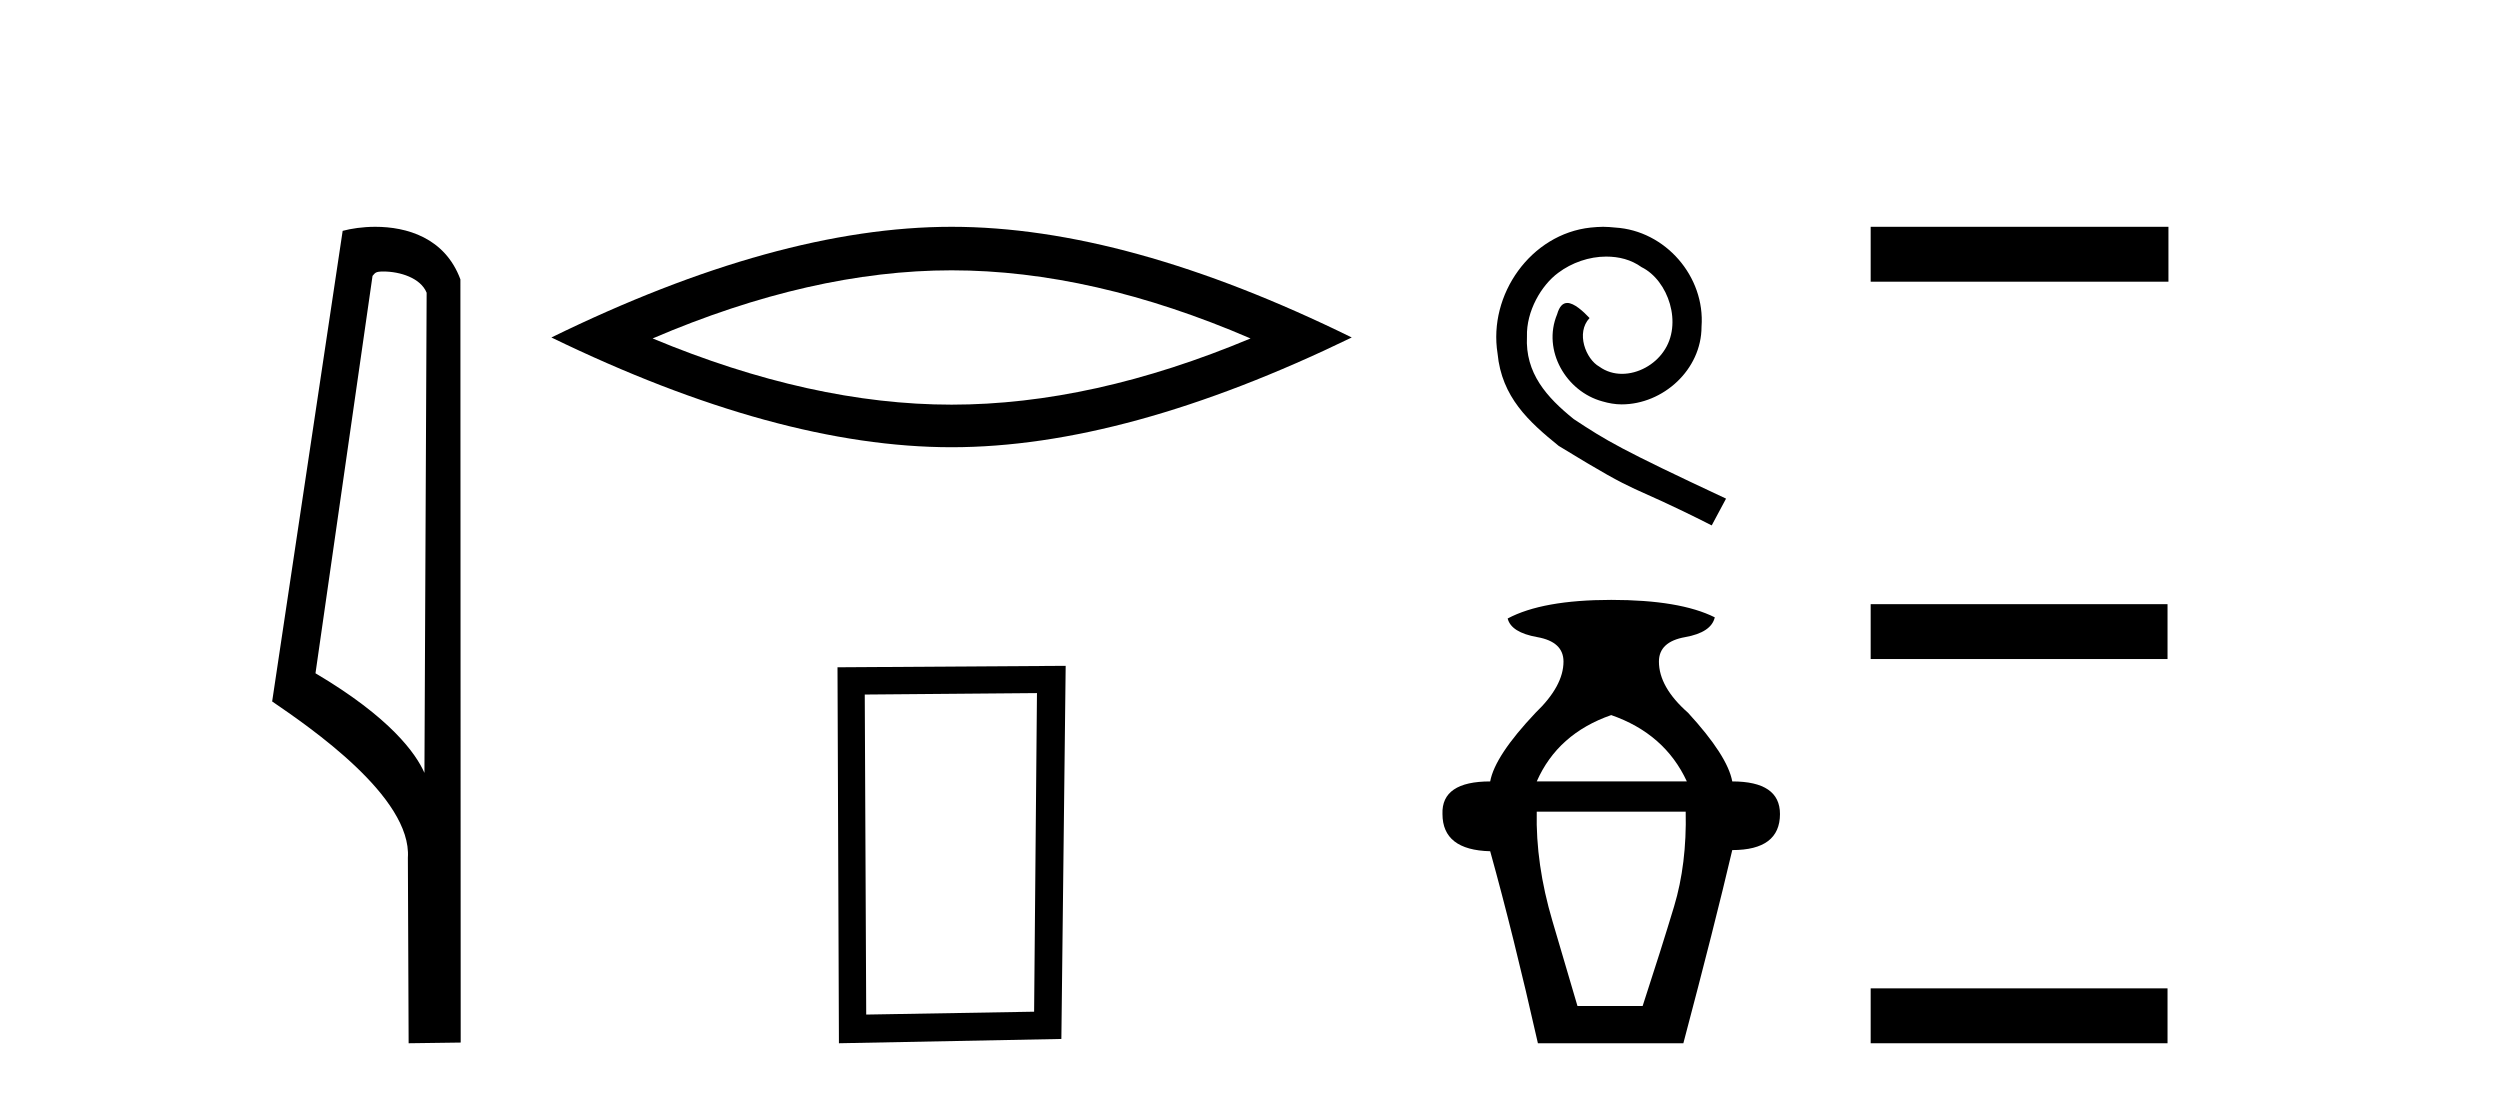
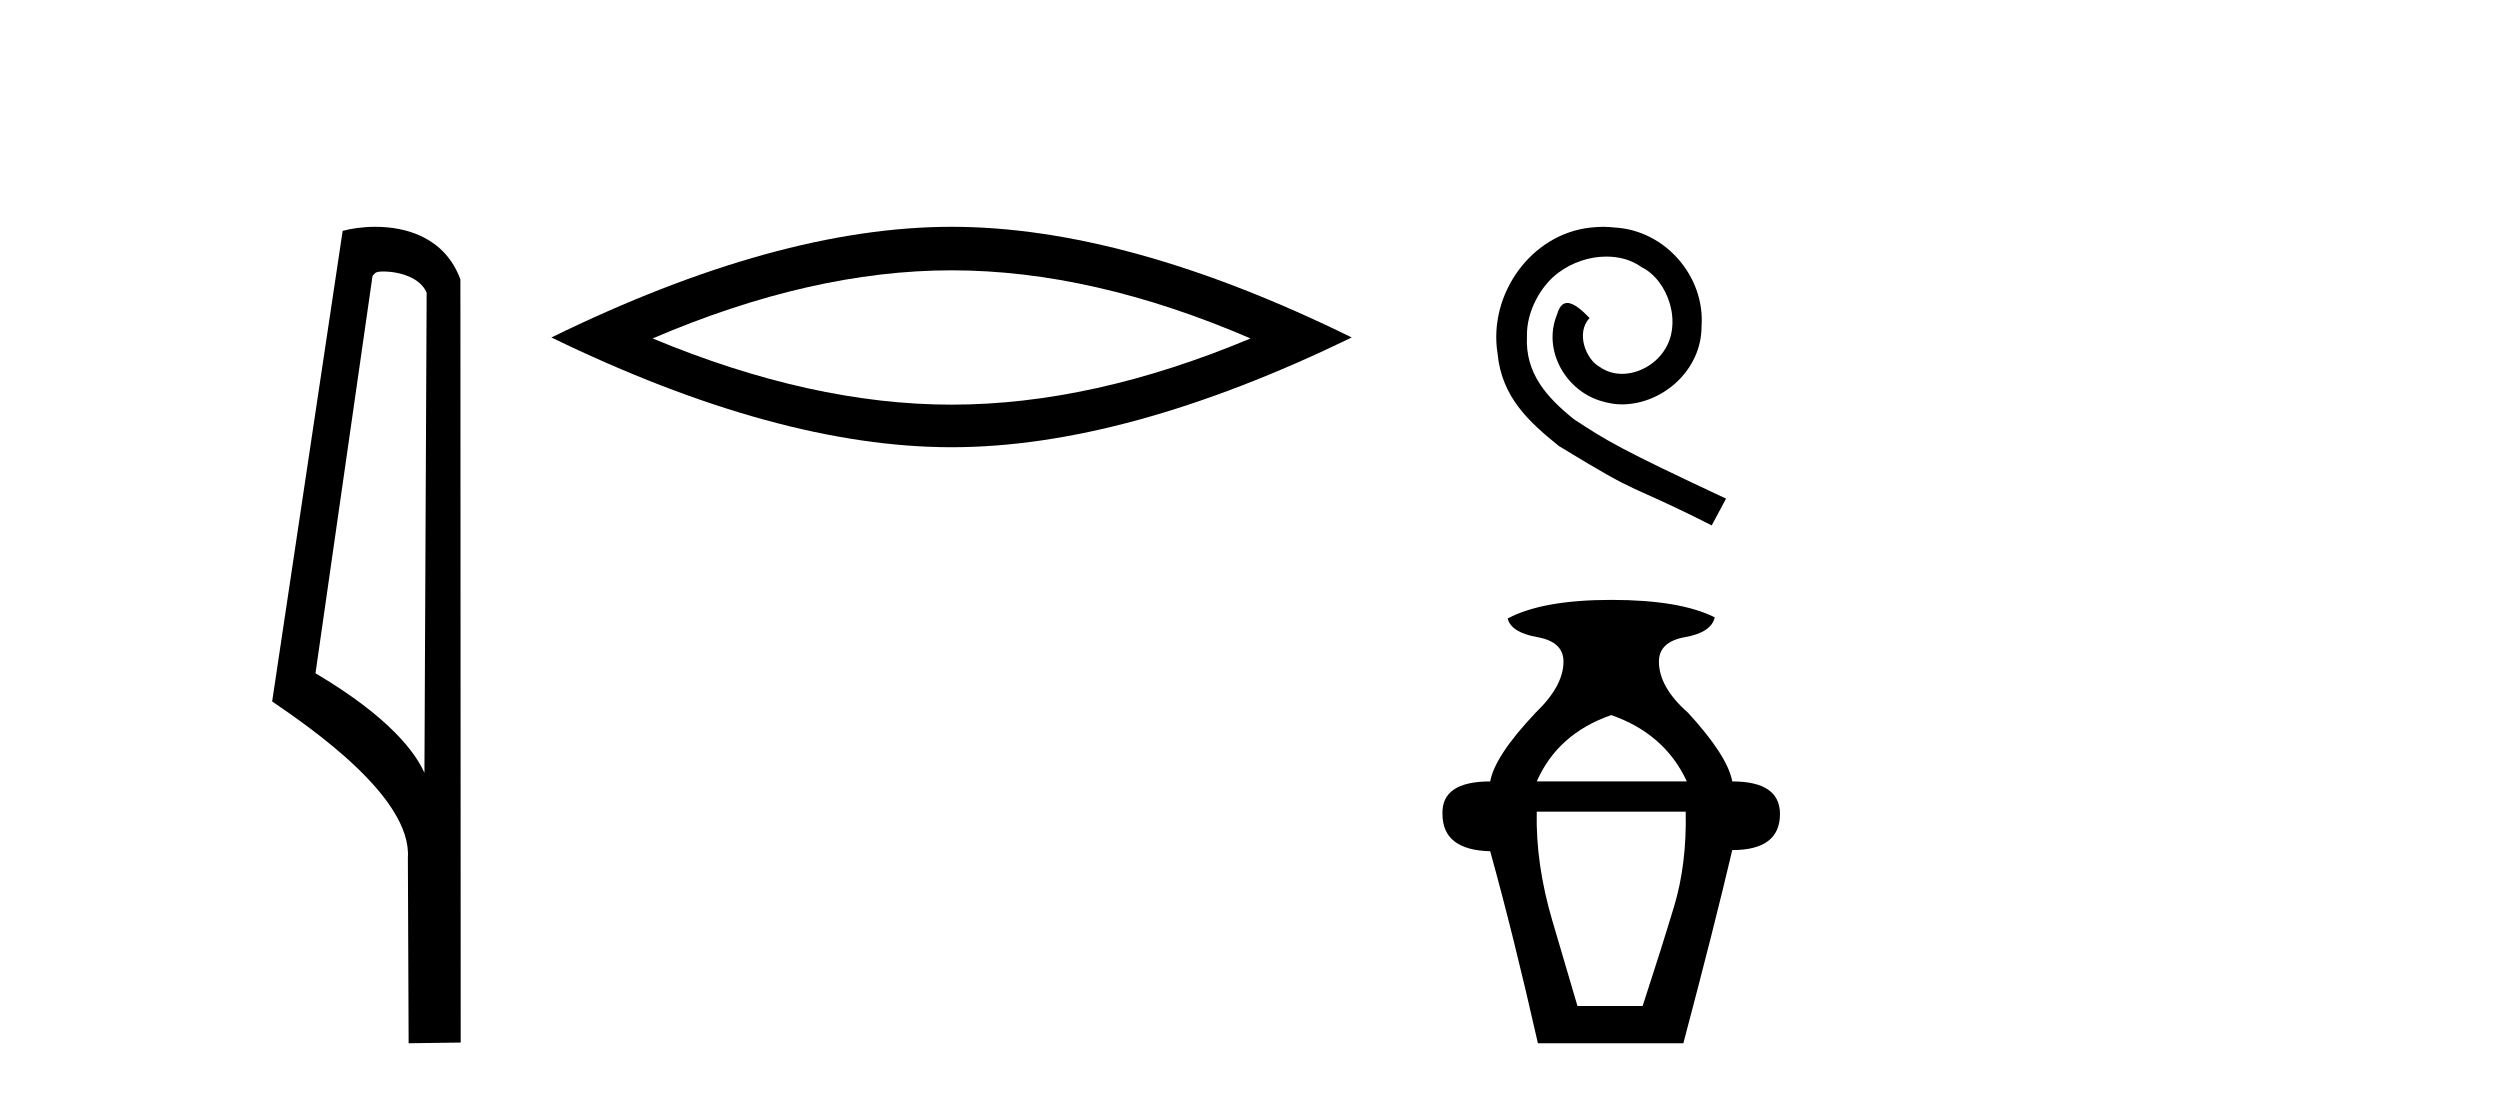
<svg xmlns="http://www.w3.org/2000/svg" width="93.0" height="41.0">
  <path d="M 14.259 10.1 C 14.884 10.1 15.648 10.34 15.871 10.89 L 15.789 28.751 L 15.789 28.751 C 15.473 28.034 14.531 26.699 11.736 25.046 L 13.858 10.263 C 13.958 10.157 13.955 10.1 14.259 10.1 ZM 15.789 28.751 L 15.789 28.751 C 15.789 28.751 15.789 28.751 15.789 28.751 L 15.789 28.751 L 15.789 28.751 ZM 13.962 8.437 C 13.484 8.437 13.053 8.505 12.747 8.588 L 10.124 26.094 C 11.512 27.044 15.325 29.648 15.173 31.91 L 15.201 38.809 L 17.138 38.783 L 17.127 10.393 C 16.551 8.837 15.12 8.437 13.962 8.437 Z" style="fill:#000000;stroke:none" />
  <path d="M 35.399 10.056 Q 40.643 10.056 46.52 12.59 Q 40.643 15.053 35.399 15.053 Q 30.19 15.053 24.278 12.59 Q 30.19 10.056 35.399 10.056 ZM 35.399 8.437 Q 28.924 8.437 20.512 12.554 Q 28.924 16.637 35.399 16.637 Q 41.874 16.637 50.285 12.554 Q 41.91 8.437 35.399 8.437 Z" style="fill:#000000;stroke:none" />
-   <path d="M 38.575 25.783 L 38.469 37.635 L 32.223 37.742 L 32.169 25.837 L 38.575 25.783 ZM 39.643 24.769 L 31.155 24.823 L 31.208 38.809 L 39.483 38.649 L 39.643 24.769 Z" style="fill:#000000;stroke:none" />
  <path d="M 59.636 8.437 C 59.482 8.437 59.328 8.451 59.174 8.465 C 56.944 8.703 55.359 10.961 55.709 13.149 C 55.864 14.776 56.874 15.688 57.982 16.586 C 61.277 18.605 60.352 17.862 63.676 19.545 L 64.209 18.549 C 60.254 16.698 59.777 16.403 58.543 15.59 C 57.533 14.776 56.733 13.879 56.803 12.518 C 56.775 11.578 57.336 10.611 57.967 10.148 C 58.472 9.769 59.118 9.545 59.749 9.545 C 60.226 9.545 60.674 9.657 61.067 9.938 C 62.063 10.428 62.61 12.055 61.881 13.079 C 61.544 13.57 60.941 13.907 60.338 13.907 C 60.043 13.907 59.749 13.823 59.496 13.64 C 58.991 13.36 58.613 12.378 59.132 11.831 C 58.893 11.578 58.557 11.27 58.304 11.27 C 58.136 11.27 58.01 11.396 57.925 11.691 C 57.364 13.037 58.262 14.566 59.608 14.931 C 59.847 15.001 60.085 15.043 60.324 15.043 C 61.867 15.043 63.297 13.752 63.297 12.154 C 63.437 10.288 61.951 8.577 60.085 8.465 C 59.945 8.451 59.791 8.437 59.636 8.437 Z" style="fill:#000000;stroke:none" />
  <path d="M 59.937 26.601 Q 61.929 27.294 62.751 29.069 L 57.167 29.069 Q 57.946 27.294 59.937 26.601 ZM 62.708 30.194 Q 62.751 32.143 62.275 33.723 Q 61.799 35.303 61.106 37.424 L 58.682 37.424 Q 58.379 36.385 57.751 34.264 Q 57.123 32.143 57.167 30.194 ZM 59.937 22.316 Q 57.383 22.316 56.085 23.008 Q 56.214 23.528 57.188 23.701 Q 58.162 23.874 58.162 24.61 Q 58.162 25.519 57.123 26.515 Q 55.608 28.117 55.435 29.069 Q 53.617 29.069 53.66 30.281 Q 53.66 31.623 55.435 31.666 Q 56.301 34.783 57.21 38.809 L 62.621 38.809 Q 63.79 34.394 64.44 31.623 Q 66.215 31.623 66.215 30.281 Q 66.215 29.069 64.44 29.069 Q 64.266 28.117 62.795 26.515 Q 61.712 25.562 61.712 24.61 Q 61.712 23.874 62.686 23.701 Q 63.66 23.528 63.79 22.965 Q 62.492 22.316 59.937 22.316 Z" style="fill:#000000;stroke:none" />
-   <path d="M 69.589 8.437 L 69.589 10.479 L 80.666 10.479 L 80.666 8.437 ZM 69.589 22.475 L 69.589 24.516 L 80.632 24.516 L 80.632 22.475 ZM 69.589 36.767 L 69.589 38.809 L 80.632 38.809 L 80.632 36.767 Z" style="fill:#000000;stroke:none" />
</svg>